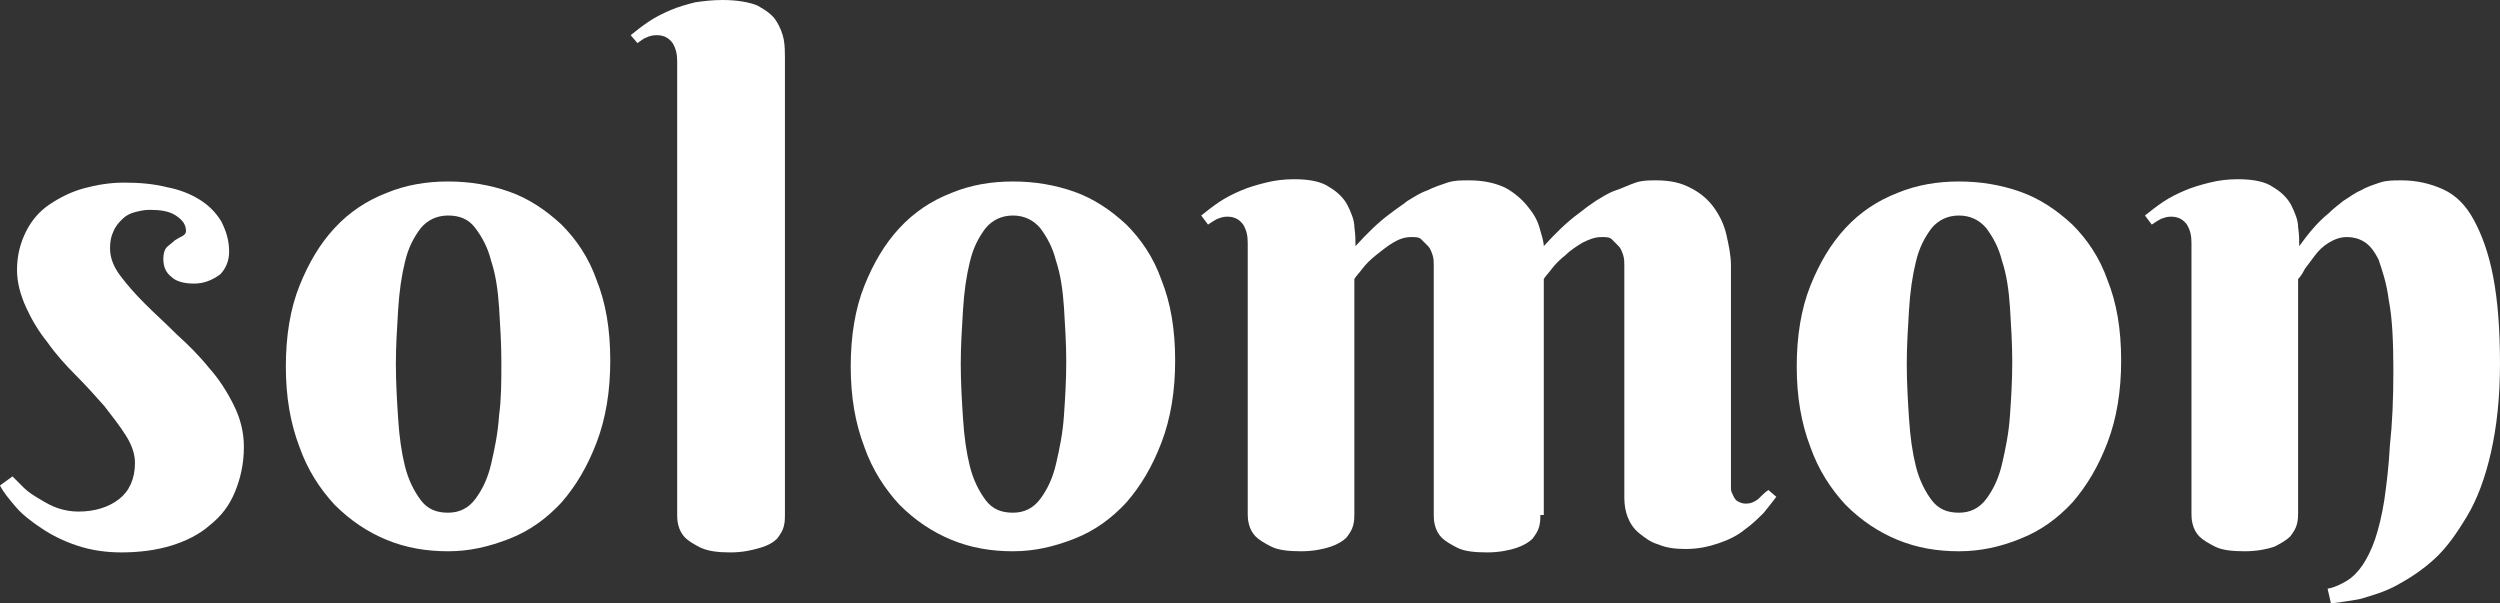
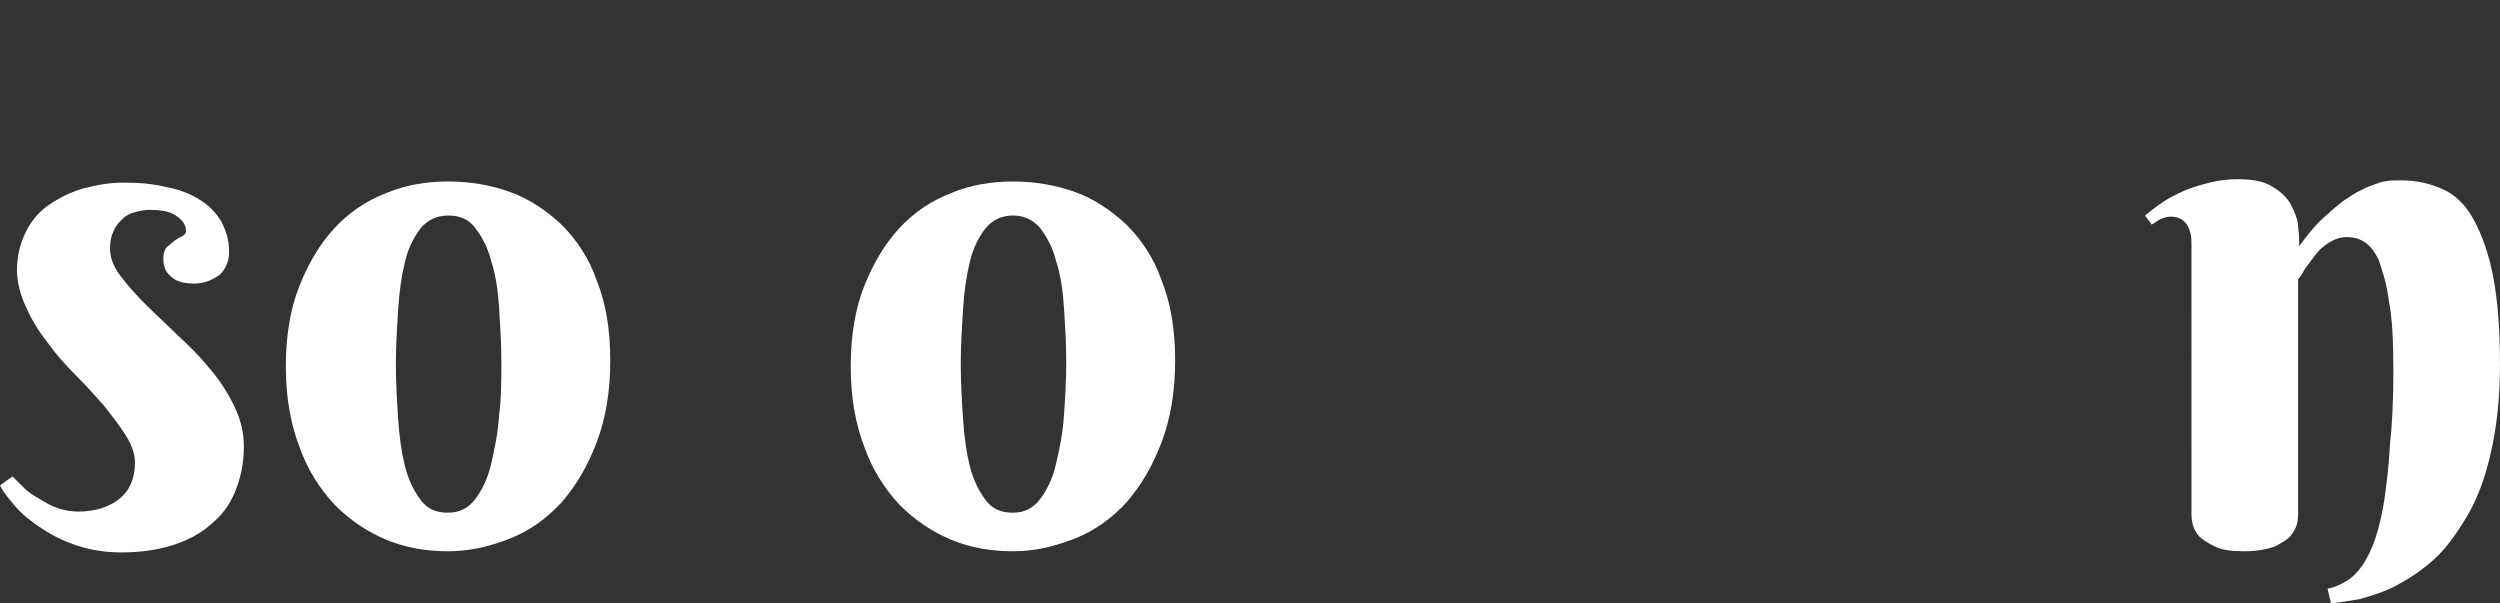
<svg xmlns="http://www.w3.org/2000/svg" version="1.1" id="Layer_1" x="0px" y="0px" viewBox="0 0 220.4 53.2" style="enable-background:new 0 0 220.4 53.2;" xml:space="preserve">
  <rect x="0" y="0" width="220.4" height="53.2" fill="#333333" stroke="none" />
  <style type="text/css">
	.st0{fill:#FFFFFF;}
</style>
  <g>
    <path class="st0" d="M13.2,18.5c-0.5,0-0.9,0.1-1.3,0.2c-0.4,0.1-0.8,0.3-1.1,0.6c-0.3,0.3-0.6,0.6-0.8,1.1   c-0.2,0.4-0.3,0.9-0.3,1.5c0,0.8,0.3,1.6,0.9,2.4c0.6,0.8,1.3,1.6,2.2,2.5c0.9,0.9,1.8,1.7,2.8,2.7c1,0.9,2,1.9,2.8,2.9   c0.9,1,1.6,2.1,2.2,3.3c0.6,1.2,0.9,2.4,0.9,3.7c0,1.5-0.3,2.8-0.8,4c-0.5,1.2-1.2,2.1-2.2,2.9c-0.9,0.8-2.1,1.4-3.4,1.8   c-1.3,0.4-2.8,0.6-4.4,0.6c-1.4,0-2.7-0.2-3.9-0.6c-1.2-0.4-2.2-0.9-3.1-1.5c-0.9-0.6-1.7-1.2-2.3-1.9C0.8,44,0.3,43.4,0,42.8   L1.1,42c0.3,0.3,0.6,0.6,1,1c0.4,0.4,0.9,0.7,1.4,1c0.5,0.3,1,0.6,1.6,0.8c0.6,0.2,1.2,0.3,1.8,0.3c1.5,0,2.7-0.4,3.6-1.1   c0.9-0.7,1.4-1.8,1.4-3.2c0-0.8-0.3-1.6-0.8-2.4c-0.5-0.8-1.2-1.7-1.9-2.6c-0.8-0.9-1.6-1.8-2.5-2.7c-0.9-0.9-1.8-1.9-2.5-2.9   c-0.8-1-1.4-2-1.9-3.1c-0.5-1.1-0.8-2.2-0.8-3.3c0-1.3,0.3-2.4,0.8-3.4c0.5-1,1.2-1.8,2.1-2.4c0.9-0.6,1.9-1.1,3-1.4   c1.1-0.3,2.3-0.5,3.5-0.5c1.4,0,2.6,0.1,3.8,0.4c1.1,0.2,2.1,0.6,2.9,1.1c0.8,0.5,1.4,1.1,1.9,1.9c0.4,0.8,0.7,1.6,0.7,2.7   c0,0.8-0.3,1.5-0.8,2C18.7,24.7,18,25,17.1,25c-0.9,0-1.6-0.2-2-0.6c-0.5-0.4-0.7-0.9-0.7-1.6c0-0.4,0.1-0.8,0.3-1   c0.2-0.2,0.5-0.4,0.7-0.6c0.3-0.2,0.5-0.3,0.7-0.4c0.2-0.1,0.3-0.3,0.3-0.4c0-0.6-0.3-1-0.9-1.4C14.9,18.6,14.1,18.5,13.2,18.5z" />
    <path class="st0" d="M25.2,32.3c0-2.7,0.4-5.1,1.2-7.1c0.8-2,1.8-3.7,3.1-5.1c1.3-1.4,2.8-2.4,4.6-3.1c1.7-0.7,3.5-1,5.4-1   c1.9,0,3.7,0.3,5.4,0.9c1.7,0.6,3.2,1.6,4.6,2.9c1.3,1.3,2.4,2.9,3.1,4.9c0.8,2,1.2,4.3,1.2,7.1c0,2.7-0.4,5.1-1.2,7.2   c-0.8,2.1-1.8,3.8-3.1,5.3c-1.3,1.4-2.8,2.5-4.6,3.2s-3.5,1.1-5.4,1.1c-1.9,0-3.7-0.3-5.4-1c-1.7-0.7-3.2-1.7-4.6-3.1   c-1.3-1.4-2.4-3.1-3.1-5.1C25.6,37.3,25.2,35,25.2,32.3z M44.2,31.9c0-1.6-0.1-3.2-0.2-4.8c-0.1-1.5-0.3-2.9-0.7-4.1   c-0.3-1.2-0.8-2.1-1.4-2.9s-1.4-1.1-2.4-1.1c-1,0-1.8,0.4-2.4,1.1c-0.6,0.8-1.1,1.7-1.4,3c-0.3,1.2-0.5,2.6-0.6,4.2   c-0.1,1.6-0.2,3.2-0.2,4.8c0,1.6,0.1,3.3,0.2,4.8c0.1,1.6,0.3,3,0.6,4.2c0.3,1.2,0.8,2.2,1.4,3c0.6,0.8,1.4,1.1,2.4,1.1   c1,0,1.8-0.4,2.4-1.2c0.6-0.8,1.1-1.8,1.4-3.1c0.3-1.3,0.6-2.7,0.7-4.3C44.2,35.2,44.2,33.6,44.2,31.9z" />
-     <path class="st0" d="M69.2,45.4c0,0.3,0,0.6-0.1,1c-0.1,0.4-0.3,0.7-0.6,1.1c-0.3,0.3-0.8,0.6-1.5,0.8s-1.5,0.4-2.6,0.4   c-1.1,0-1.9-0.1-2.6-0.4c-0.6-0.3-1.1-0.6-1.4-0.9c-0.3-0.3-0.5-0.7-0.6-1.1c-0.1-0.4-0.1-0.7-0.1-0.9V5.4c0-0.6-0.1-1.1-0.4-1.6   c-0.3-0.4-0.7-0.7-1.4-0.7c-0.4,0-0.7,0.1-0.9,0.2c-0.3,0.1-0.5,0.3-0.8,0.5l-0.6-0.7c0.5-0.4,1-0.8,1.6-1.2c0.6-0.4,1.2-0.7,1.9-1   c0.7-0.3,1.4-0.5,2.2-0.7C62,0.1,62.8,0,63.7,0c1.3,0,2.4,0.2,3.1,0.5c0.7,0.4,1.3,0.8,1.6,1.3C68.8,2.4,69,3,69.1,3.5   c0.1,0.6,0.1,1.1,0.1,1.6V45.4z" />
    <path class="st0" d="M75,32.3c0-2.7,0.4-5.1,1.2-7.1c0.8-2,1.8-3.7,3.1-5.1c1.3-1.4,2.8-2.4,4.6-3.1c1.7-0.7,3.5-1,5.4-1   c1.9,0,3.7,0.3,5.4,0.9c1.7,0.6,3.2,1.6,4.6,2.9c1.3,1.3,2.4,2.9,3.1,4.9c0.8,2,1.2,4.3,1.2,7.1c0,2.7-0.4,5.1-1.2,7.2   c-0.8,2.1-1.8,3.8-3.1,5.3c-1.3,1.4-2.8,2.5-4.6,3.2s-3.5,1.1-5.4,1.1c-1.9,0-3.7-0.3-5.4-1c-1.7-0.7-3.2-1.7-4.6-3.1   c-1.3-1.4-2.4-3.1-3.1-5.1C75.4,37.3,75,35,75,32.3z M94,31.9c0-1.6-0.1-3.2-0.2-4.8c-0.1-1.5-0.3-2.9-0.7-4.1   c-0.3-1.2-0.8-2.1-1.4-2.9c-0.6-0.7-1.4-1.1-2.4-1.1c-1,0-1.8,0.4-2.4,1.1c-0.6,0.8-1.1,1.7-1.4,3c-0.3,1.2-0.5,2.6-0.6,4.2   c-0.1,1.6-0.2,3.2-0.2,4.8c0,1.6,0.1,3.3,0.2,4.8c0.1,1.6,0.3,3,0.6,4.2c0.3,1.2,0.8,2.2,1.4,3c0.6,0.8,1.4,1.1,2.4,1.1   c1,0,1.8-0.4,2.4-1.2c0.6-0.8,1.1-1.8,1.4-3.1c0.3-1.3,0.6-2.7,0.7-4.3C93.9,35.2,94,33.6,94,31.9z" />
-     <path class="st0" d="M135.8,45.4c0,0.3,0,0.6-0.1,1c-0.1,0.4-0.3,0.7-0.6,1.1c-0.3,0.3-0.8,0.6-1.4,0.8c-0.6,0.2-1.5,0.4-2.6,0.4   c-1.1,0-2-0.1-2.6-0.4c-0.6-0.3-1.1-0.6-1.4-0.9c-0.3-0.3-0.5-0.7-0.6-1.1c-0.1-0.4-0.1-0.7-0.1-0.9V23.4c0-0.3,0-0.6-0.1-0.9   c-0.1-0.3-0.2-0.6-0.4-0.8c-0.2-0.2-0.4-0.4-0.6-0.6c-0.2-0.2-0.5-0.2-0.9-0.2c-0.6,0-1.1,0.2-1.6,0.5c-0.5,0.3-1,0.7-1.5,1.1   c-0.5,0.4-0.9,0.8-1.2,1.2c-0.3,0.4-0.6,0.7-0.7,0.9v20.7c0,0.3,0,0.6-0.1,1c-0.1,0.4-0.3,0.7-0.6,1.1c-0.3,0.3-0.8,0.6-1.4,0.8   c-0.6,0.2-1.5,0.4-2.6,0.4c-1.1,0-2-0.1-2.6-0.4c-0.6-0.3-1.1-0.6-1.4-0.9c-0.3-0.3-0.5-0.7-0.6-1.1c-0.1-0.4-0.1-0.7-0.1-0.9V21.4   c0-0.6-0.1-1.1-0.4-1.6c-0.3-0.4-0.7-0.7-1.4-0.7c-0.4,0-0.6,0.1-0.9,0.2c-0.2,0.1-0.5,0.3-0.8,0.5l-0.6-0.8c0.5-0.4,1-0.8,1.6-1.2   c0.6-0.4,1.2-0.7,1.9-1c0.7-0.3,1.4-0.5,2.2-0.7c0.8-0.2,1.6-0.3,2.5-0.3c1.3,0,2.4,0.2,3.1,0.7c0.7,0.4,1.3,1,1.6,1.6   c0.3,0.6,0.6,1.3,0.6,1.9c0.1,0.7,0.1,1.2,0.1,1.7c1-1.1,2-2.1,3.1-2.9c0.5-0.4,1-0.7,1.5-1.1c0.5-0.3,1.1-0.7,1.7-0.9   c0.6-0.3,1.2-0.5,1.8-0.7c0.6-0.2,1.2-0.2,1.9-0.2c1.2,0,2.2,0.2,3.1,0.6c0.8,0.4,1.5,1,2,1.6c0.5,0.6,0.9,1.2,1.1,1.9   c0.2,0.7,0.4,1.3,0.4,1.7c1-1.1,2-2.1,3.1-2.9c0.5-0.4,0.9-0.7,1.5-1.1c0.5-0.3,1.1-0.7,1.7-0.9s1.2-0.5,1.8-0.7   c0.6-0.2,1.2-0.2,1.8-0.2c1.2,0,2.2,0.2,3.1,0.7c0.8,0.4,1.5,1,2,1.7c0.5,0.7,0.9,1.5,1.1,2.4c0.2,0.9,0.4,1.8,0.4,2.7v19.1   c0,0.2,0,0.4,0,0.6c0,0.2,0.1,0.4,0.2,0.6c0.1,0.2,0.2,0.4,0.4,0.5c0.2,0.1,0.4,0.2,0.7,0.2c0.4,0,0.7-0.1,1.1-0.4   c0.3-0.3,0.6-0.6,0.9-0.8l0.7,0.6c-0.3,0.4-0.7,0.9-1.1,1.4c-0.5,0.5-1,1-1.7,1.5c-0.6,0.5-1.4,0.9-2.3,1.2   c-0.9,0.3-1.8,0.5-2.9,0.5c-0.9,0-1.7-0.1-2.4-0.4c-0.7-0.2-1.2-0.6-1.7-1s-0.8-0.9-1-1.4c-0.2-0.5-0.3-1.1-0.3-1.7V23.4   c0-0.3,0-0.6-0.1-0.9c-0.1-0.3-0.2-0.6-0.4-0.8c-0.2-0.2-0.4-0.4-0.6-0.6c-0.2-0.2-0.5-0.2-0.9-0.2c-0.6,0-1.1,0.2-1.7,0.5   c-0.5,0.3-1.1,0.7-1.5,1.1c-0.5,0.4-0.9,0.8-1.2,1.2c-0.3,0.4-0.6,0.7-0.7,0.9V45.4z" />
-     <path class="st0" d="M158.4,32.3c0-2.7,0.4-5.1,1.2-7.1c0.8-2,1.8-3.7,3.1-5.1c1.3-1.4,2.8-2.4,4.6-3.1c1.7-0.7,3.5-1,5.4-1   c1.9,0,3.7,0.3,5.4,0.9c1.7,0.6,3.2,1.6,4.6,2.9c1.3,1.3,2.4,2.9,3.1,4.9c0.8,2,1.2,4.3,1.2,7.1c0,2.7-0.4,5.1-1.2,7.2   c-0.8,2.1-1.8,3.8-3.1,5.3c-1.3,1.4-2.8,2.5-4.6,3.2c-1.7,0.7-3.5,1.1-5.4,1.1c-1.9,0-3.7-0.3-5.4-1s-3.2-1.7-4.6-3.1   c-1.3-1.4-2.4-3.1-3.1-5.1C158.8,37.3,158.4,35,158.4,32.3z M177.4,31.9c0-1.6-0.1-3.2-0.2-4.8c-0.1-1.5-0.3-2.9-0.7-4.1   c-0.3-1.2-0.8-2.1-1.4-2.9c-0.6-0.7-1.4-1.1-2.4-1.1c-1,0-1.8,0.4-2.4,1.1c-0.6,0.8-1.1,1.7-1.4,3c-0.3,1.2-0.5,2.6-0.6,4.2   c-0.1,1.6-0.2,3.2-0.2,4.8c0,1.6,0.1,3.3,0.2,4.8c0.1,1.6,0.3,3,0.6,4.2c0.3,1.2,0.8,2.2,1.4,3c0.6,0.8,1.4,1.1,2.4,1.1   c1,0,1.8-0.4,2.4-1.2c0.6-0.8,1.1-1.8,1.4-3.1c0.3-1.3,0.6-2.7,0.7-4.3C177.3,35.2,177.4,33.6,177.4,31.9z" />
    <path class="st0" d="M211,32.7c0-2.6-0.1-4.7-0.4-6.2c-0.2-1.6-0.6-2.7-0.9-3.6c-0.4-0.8-0.8-1.3-1.3-1.6c-0.5-0.3-1-0.4-1.5-0.4   c-0.6,0-1.1,0.2-1.6,0.5c-0.5,0.3-0.9,0.7-1.2,1.1c-0.3,0.4-0.6,0.8-0.9,1.2c-0.2,0.4-0.4,0.7-0.6,0.9v20.6c0,0.3,0,0.6-0.1,1   c-0.1,0.4-0.3,0.7-0.6,1.1c-0.3,0.3-0.8,0.6-1.4,0.9c-0.6,0.2-1.5,0.4-2.6,0.4c-1.1,0-2-0.1-2.6-0.4c-0.6-0.3-1.1-0.6-1.4-0.9   c-0.3-0.3-0.5-0.7-0.6-1.1c-0.1-0.4-0.1-0.7-0.1-0.9V21.4c0-0.6-0.1-1.1-0.4-1.6c-0.3-0.4-0.7-0.7-1.4-0.7c-0.4,0-0.6,0.1-0.9,0.2   c-0.2,0.1-0.5,0.3-0.8,0.5l-0.6-0.8c0.5-0.4,1-0.8,1.6-1.2c0.6-0.4,1.2-0.7,1.9-1c0.7-0.3,1.4-0.5,2.2-0.7c0.8-0.2,1.6-0.3,2.5-0.3   c1.3,0,2.4,0.2,3.1,0.7c0.7,0.4,1.3,1,1.6,1.6c0.3,0.6,0.6,1.3,0.6,1.9c0.1,0.7,0.1,1.2,0.1,1.7c0.8-1.1,1.6-2.1,2.6-2.9   c0.4-0.4,0.8-0.7,1.3-1.1c0.5-0.3,1-0.7,1.5-0.9c0.5-0.3,1.1-0.5,1.7-0.7c0.6-0.2,1.2-0.2,1.9-0.2c1.4,0,2.6,0.3,3.7,0.8   c1.1,0.5,2,1.4,2.7,2.7c0.7,1.3,1.3,2.9,1.7,5c0.4,2.1,0.6,4.6,0.6,7.7c0,3-0.3,5.6-0.8,7.8c-0.5,2.2-1.2,4.1-2.1,5.6   s-1.8,2.8-2.9,3.8c-1.1,1-2.2,1.7-3.3,2.3c-1.1,0.6-2.2,0.9-3.2,1.2c-1,0.2-1.9,0.3-2.6,0.4l-0.3-1.3c0.6-0.1,1.2-0.4,1.7-0.7   c0.5-0.3,1-0.8,1.4-1.4c0.4-0.6,0.8-1.4,1.1-2.3c0.3-0.9,0.6-2.1,0.8-3.4c0.2-1.4,0.4-3,0.5-4.9C210.9,37.4,211,35.2,211,32.7z" />
  </g>
</svg>